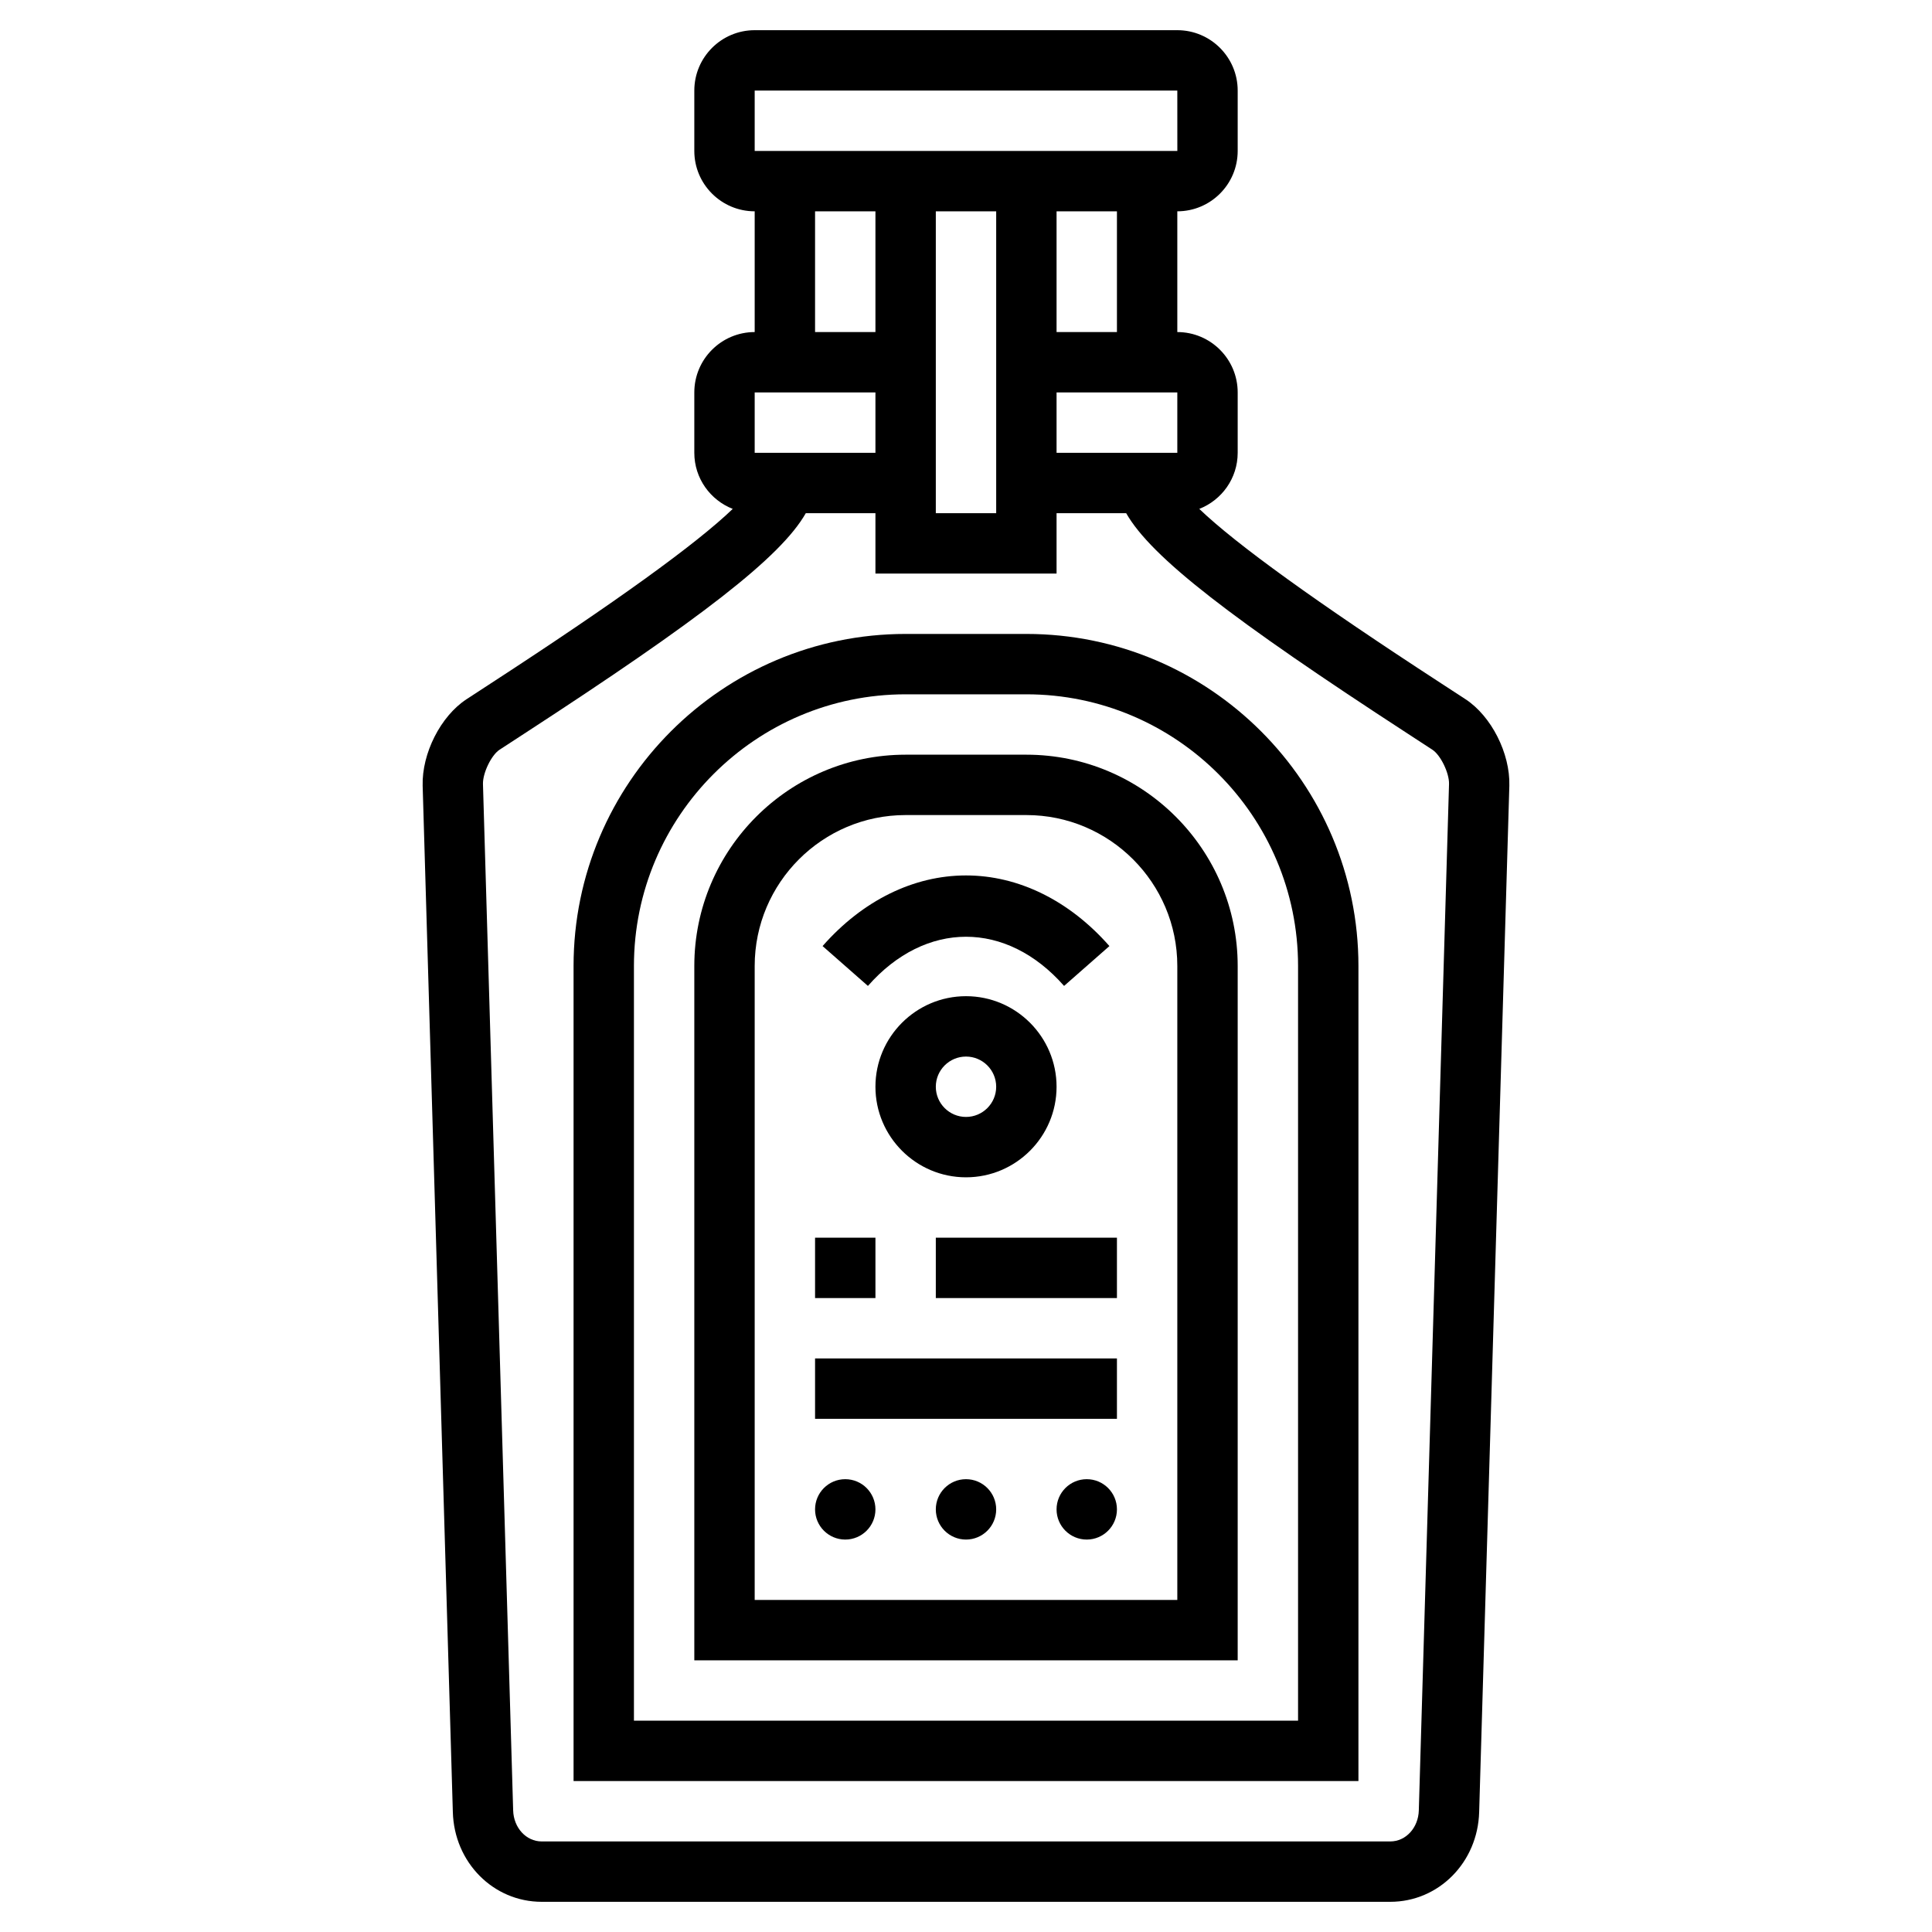
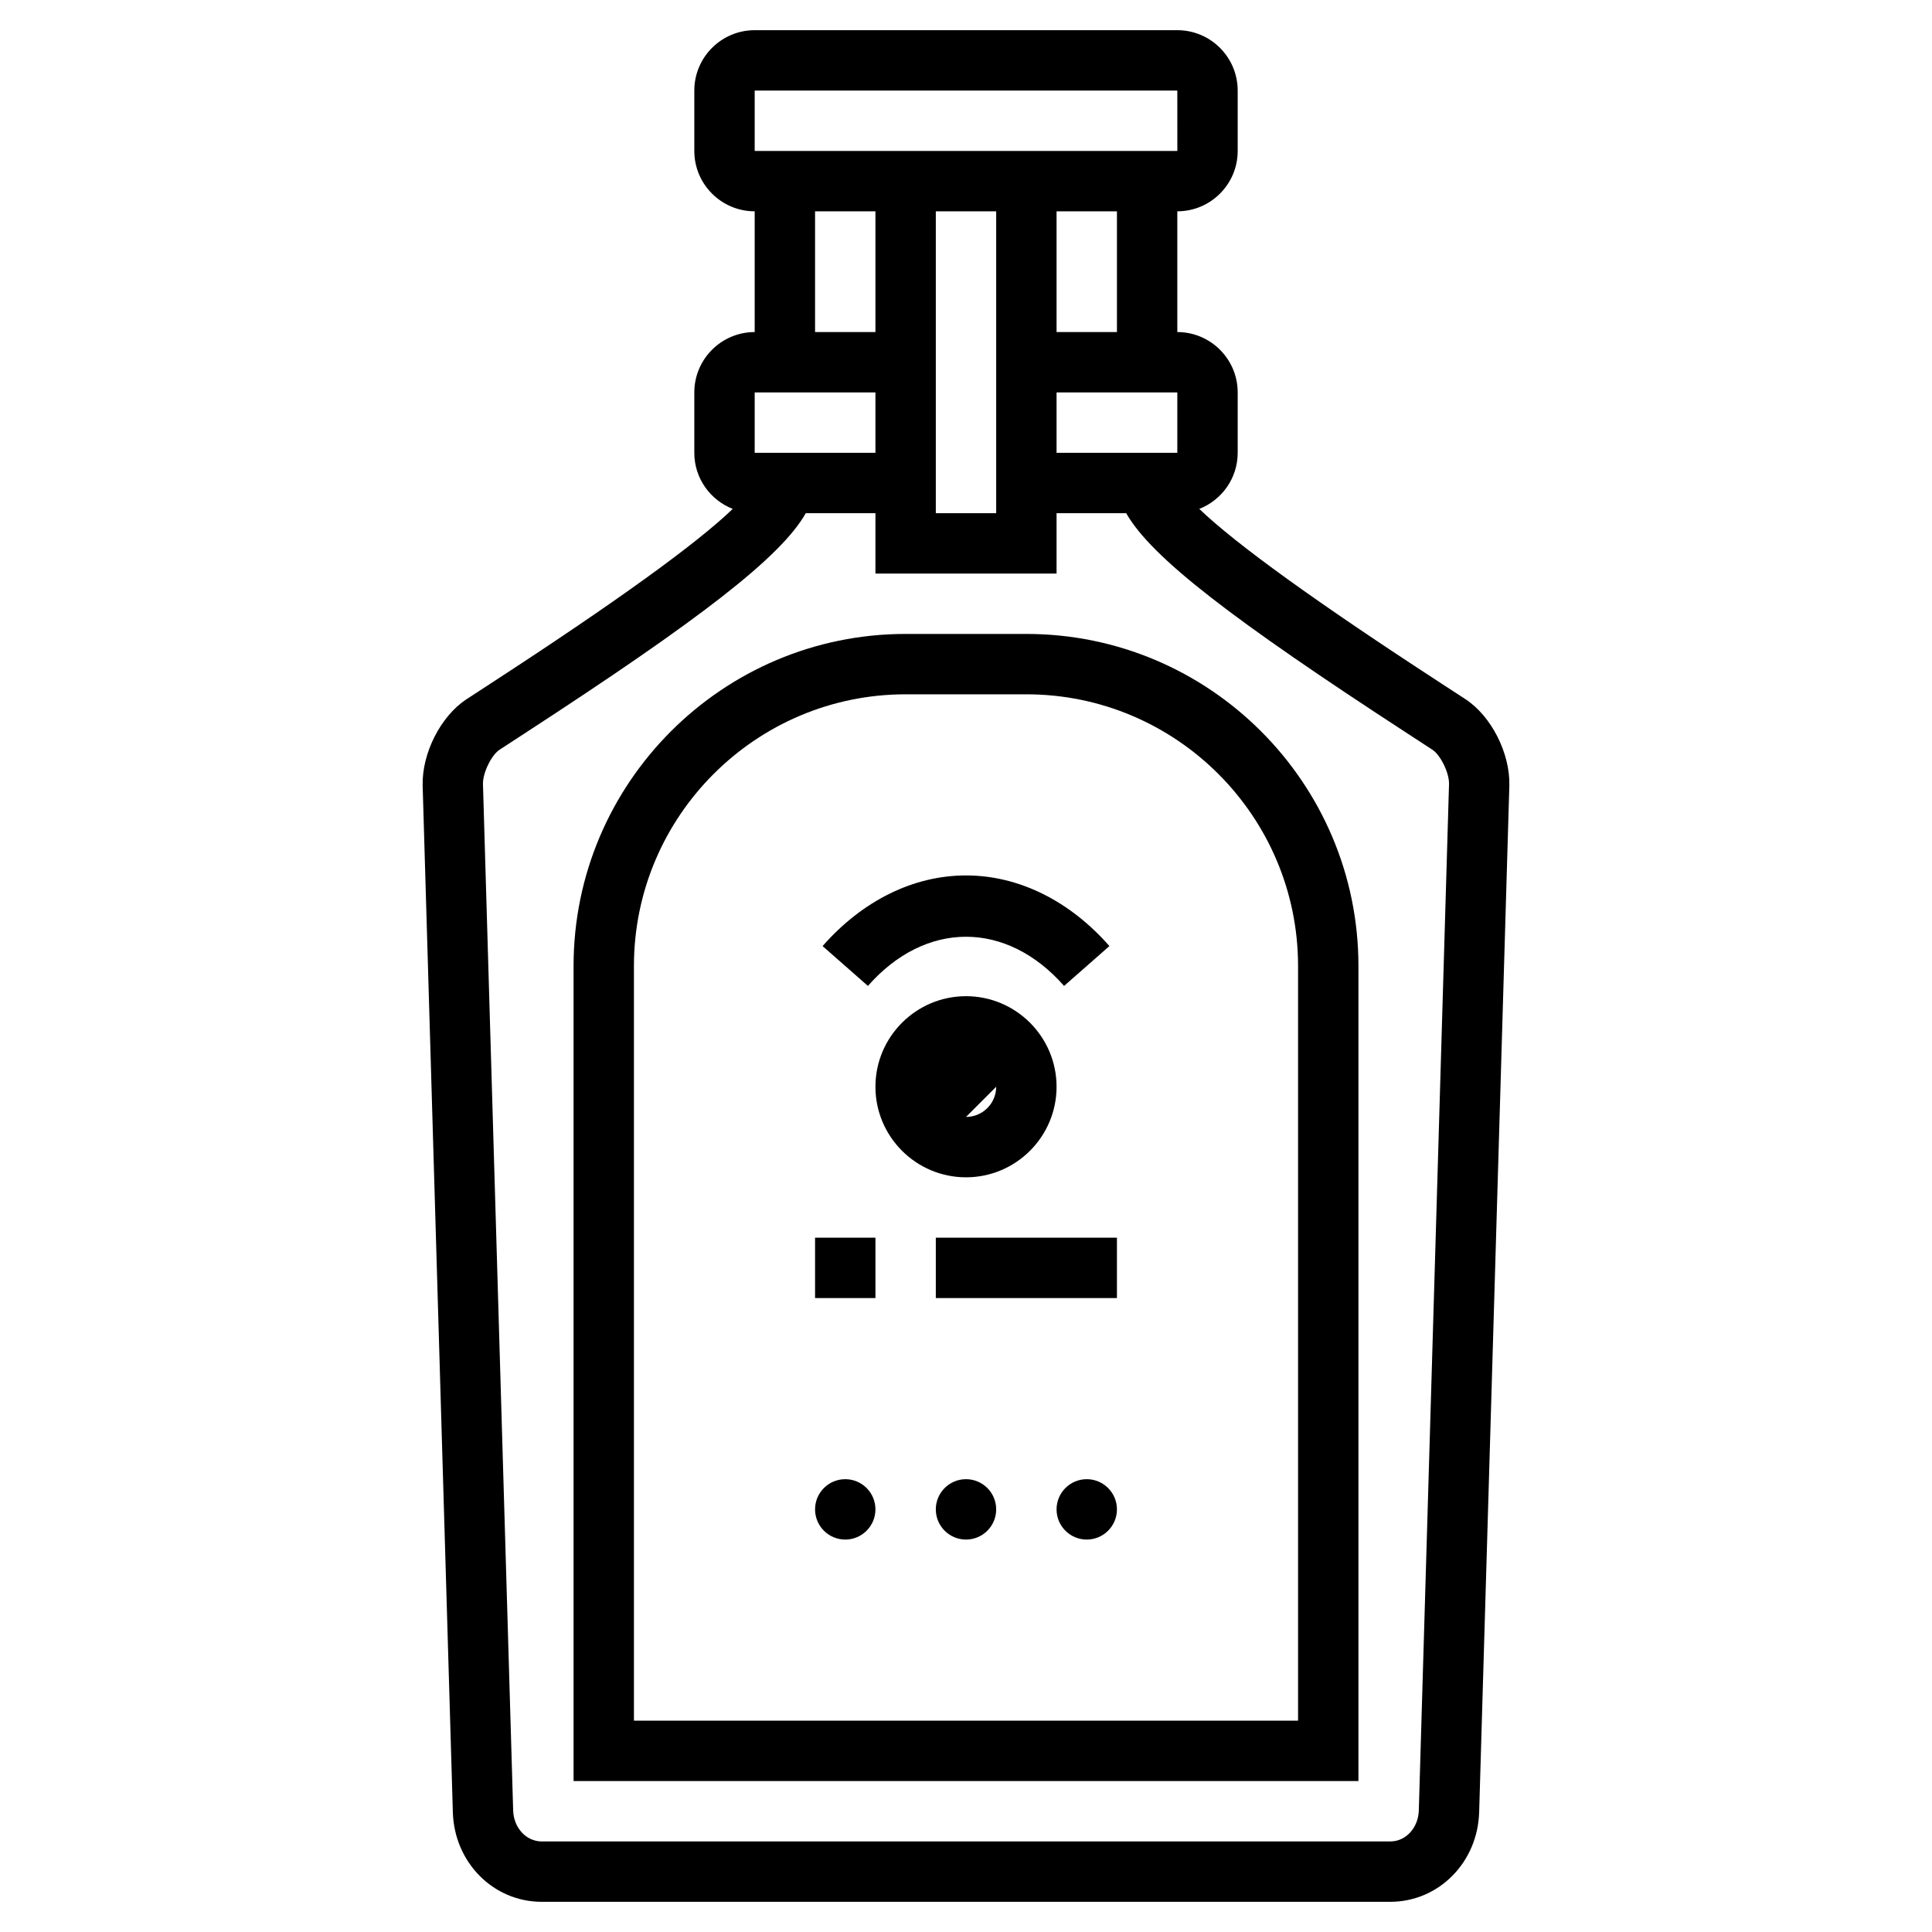
<svg xmlns="http://www.w3.org/2000/svg" id="Layer_33" enable-background="new 0 0 64 64" height="512" viewBox="0 0 64 64" width="512">
-   <path d="m29 36c0 1.654 1.346 3 3 3s3-1.346 3-3-1.346-3-3-3-3 1.346-3 3zm4 0c0 .552-.449 1-1 1s-1-.448-1-1 .449-1 1-1 1 .448 1 1z" />
+   <path d="m29 36c0 1.654 1.346 3 3 3s3-1.346 3-3-1.346-3-3-3-3 1.346-3 3zm4 0c0 .552-.449 1-1 1z" />
  <path d="m35.249 32.66 1.502-1.32c-1.326-1.509-3.013-2.34-4.751-2.34s-3.425.831-4.751 2.34l1.502 1.32c1.909-2.172 4.589-2.172 6.498 0z" />
  <path d="m27 41h2v2h-2z" />
  <path d="m31 41h6v2h-6z" />
-   <path d="m27 45h10v2h-10z" />
  <circle cx="32" cy="50" r="1" />
  <circle cx="36" cy="50" r="1" />
  <circle cx="28" cy="50" r="1" />
-   <path d="m34 25h-4c-3.86 0-7 3.14-7 7v23h18v-23c0-3.86-3.14-7-7-7zm5 28h-14v-21c0-2.757 2.243-5 5-5h4c2.757 0 5 2.243 5 5z" />
  <path d="m34 21h-4c-6.065 0-11 4.935-11 11v27h26v-27c0-6.065-4.935-11-11-11zm9 36h-22v-25c0-4.962 4.038-9 9-9h4c4.962 0 9 4.038 9 9z" />
  <path d="m48.549 23.164-.816-.532c-4.113-2.675-6.791-4.607-8.005-5.774.743-.292 1.272-1.012 1.272-1.858v-2c0-1.103-.897-2-2-2v-4c1.103 0 2-.897 2-2v-2c0-1.103-.897-2-2-2h-14c-1.103 0-2 .897-2 2v2c0 1.103.897 2 2 2v4c-1.103 0-2 .897-2 2v2c0 .846.529 1.566 1.273 1.858-1.214 1.167-3.892 3.099-8.005 5.774l-.816.532c-.856.562-1.48 1.792-1.451 2.866l1 33.999c.046 1.665 1.339 2.971 2.944 2.971h28.109c1.605 0 2.898-1.306 2.945-2.971l1-34.002c.029-1.071-.595-2.302-1.45-2.863zm-17.549-16.164h2v10h-2zm4 6h4v2h-4zm2-2h-2v-4h2zm-12-8h14l.001 2h-14.001zm2 4h2v4h-2zm-2 6h4v2h-4zm22 46.972c-.016.577-.431 1.028-.945 1.028h-28.11c-.514 0-.93-.451-.946-1.029l-1-33.998c-.01-.364.277-.959.549-1.137l.809-.527c5.843-3.8 8.505-5.849 9.336-7.309h2.307v2h6v-2h2.306c.831 1.459 3.493 3.509 9.336 7.309l.81.528c.271.178.559.773.549 1.134z" />
</svg>